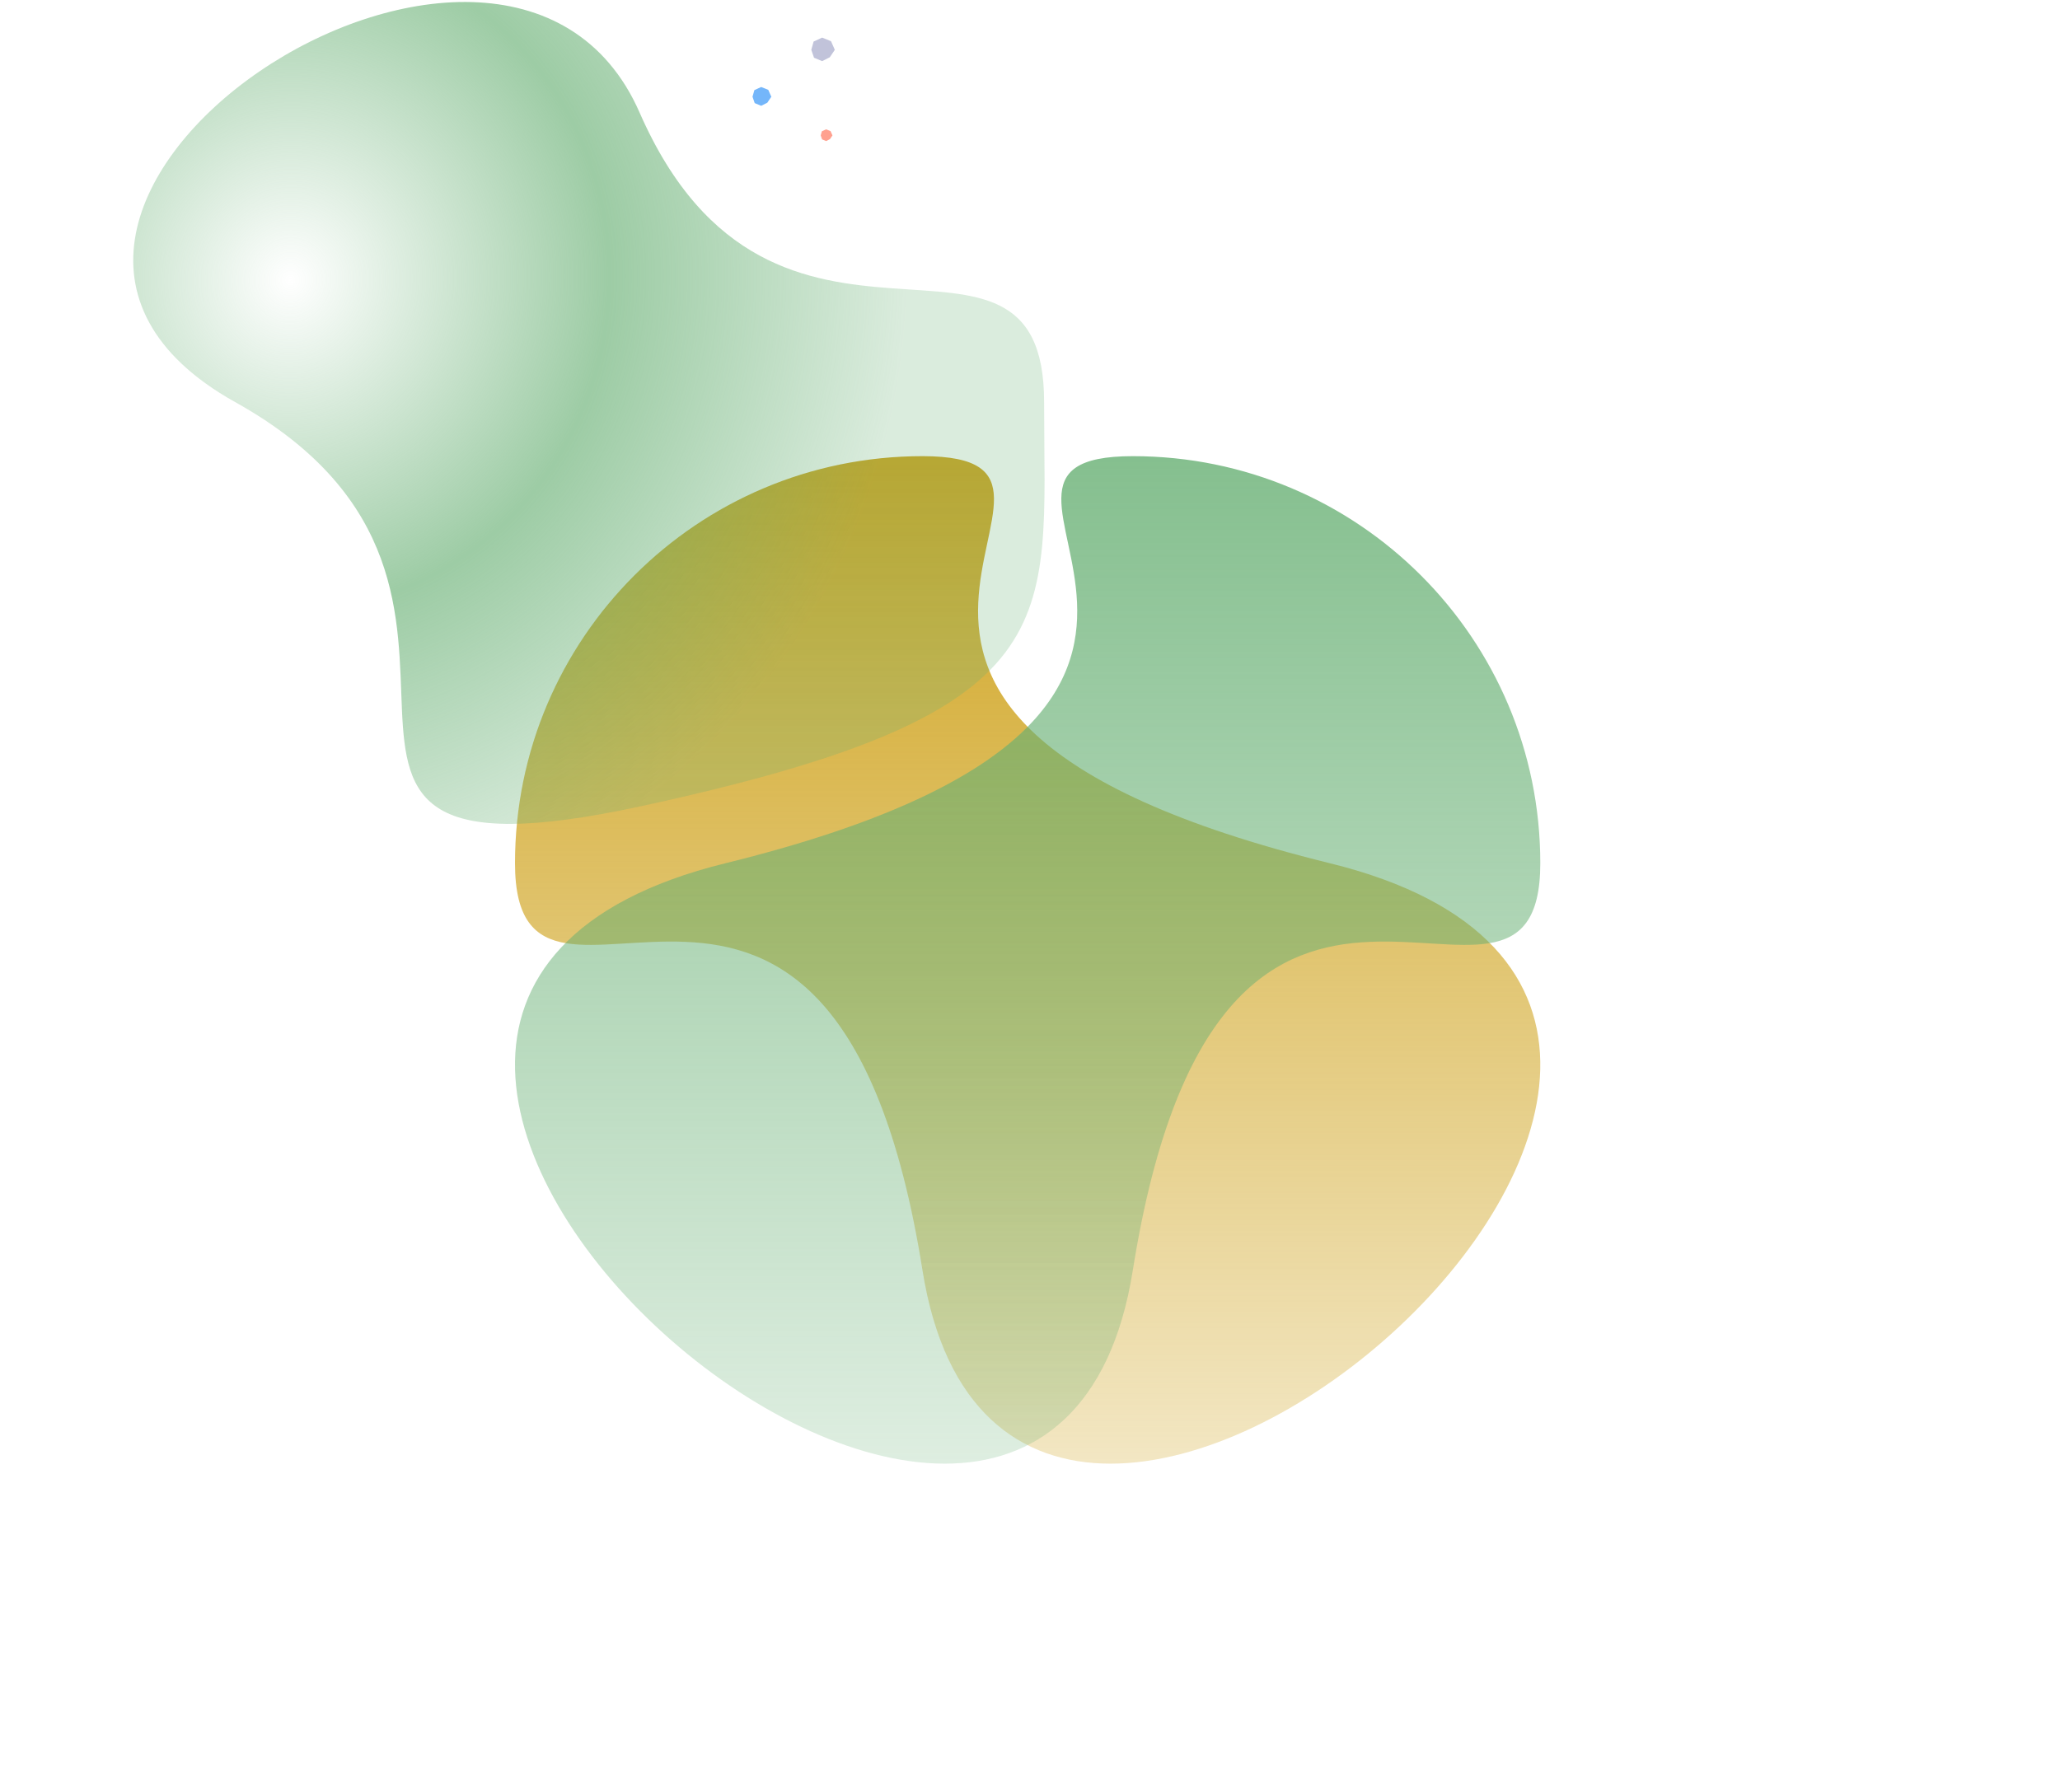
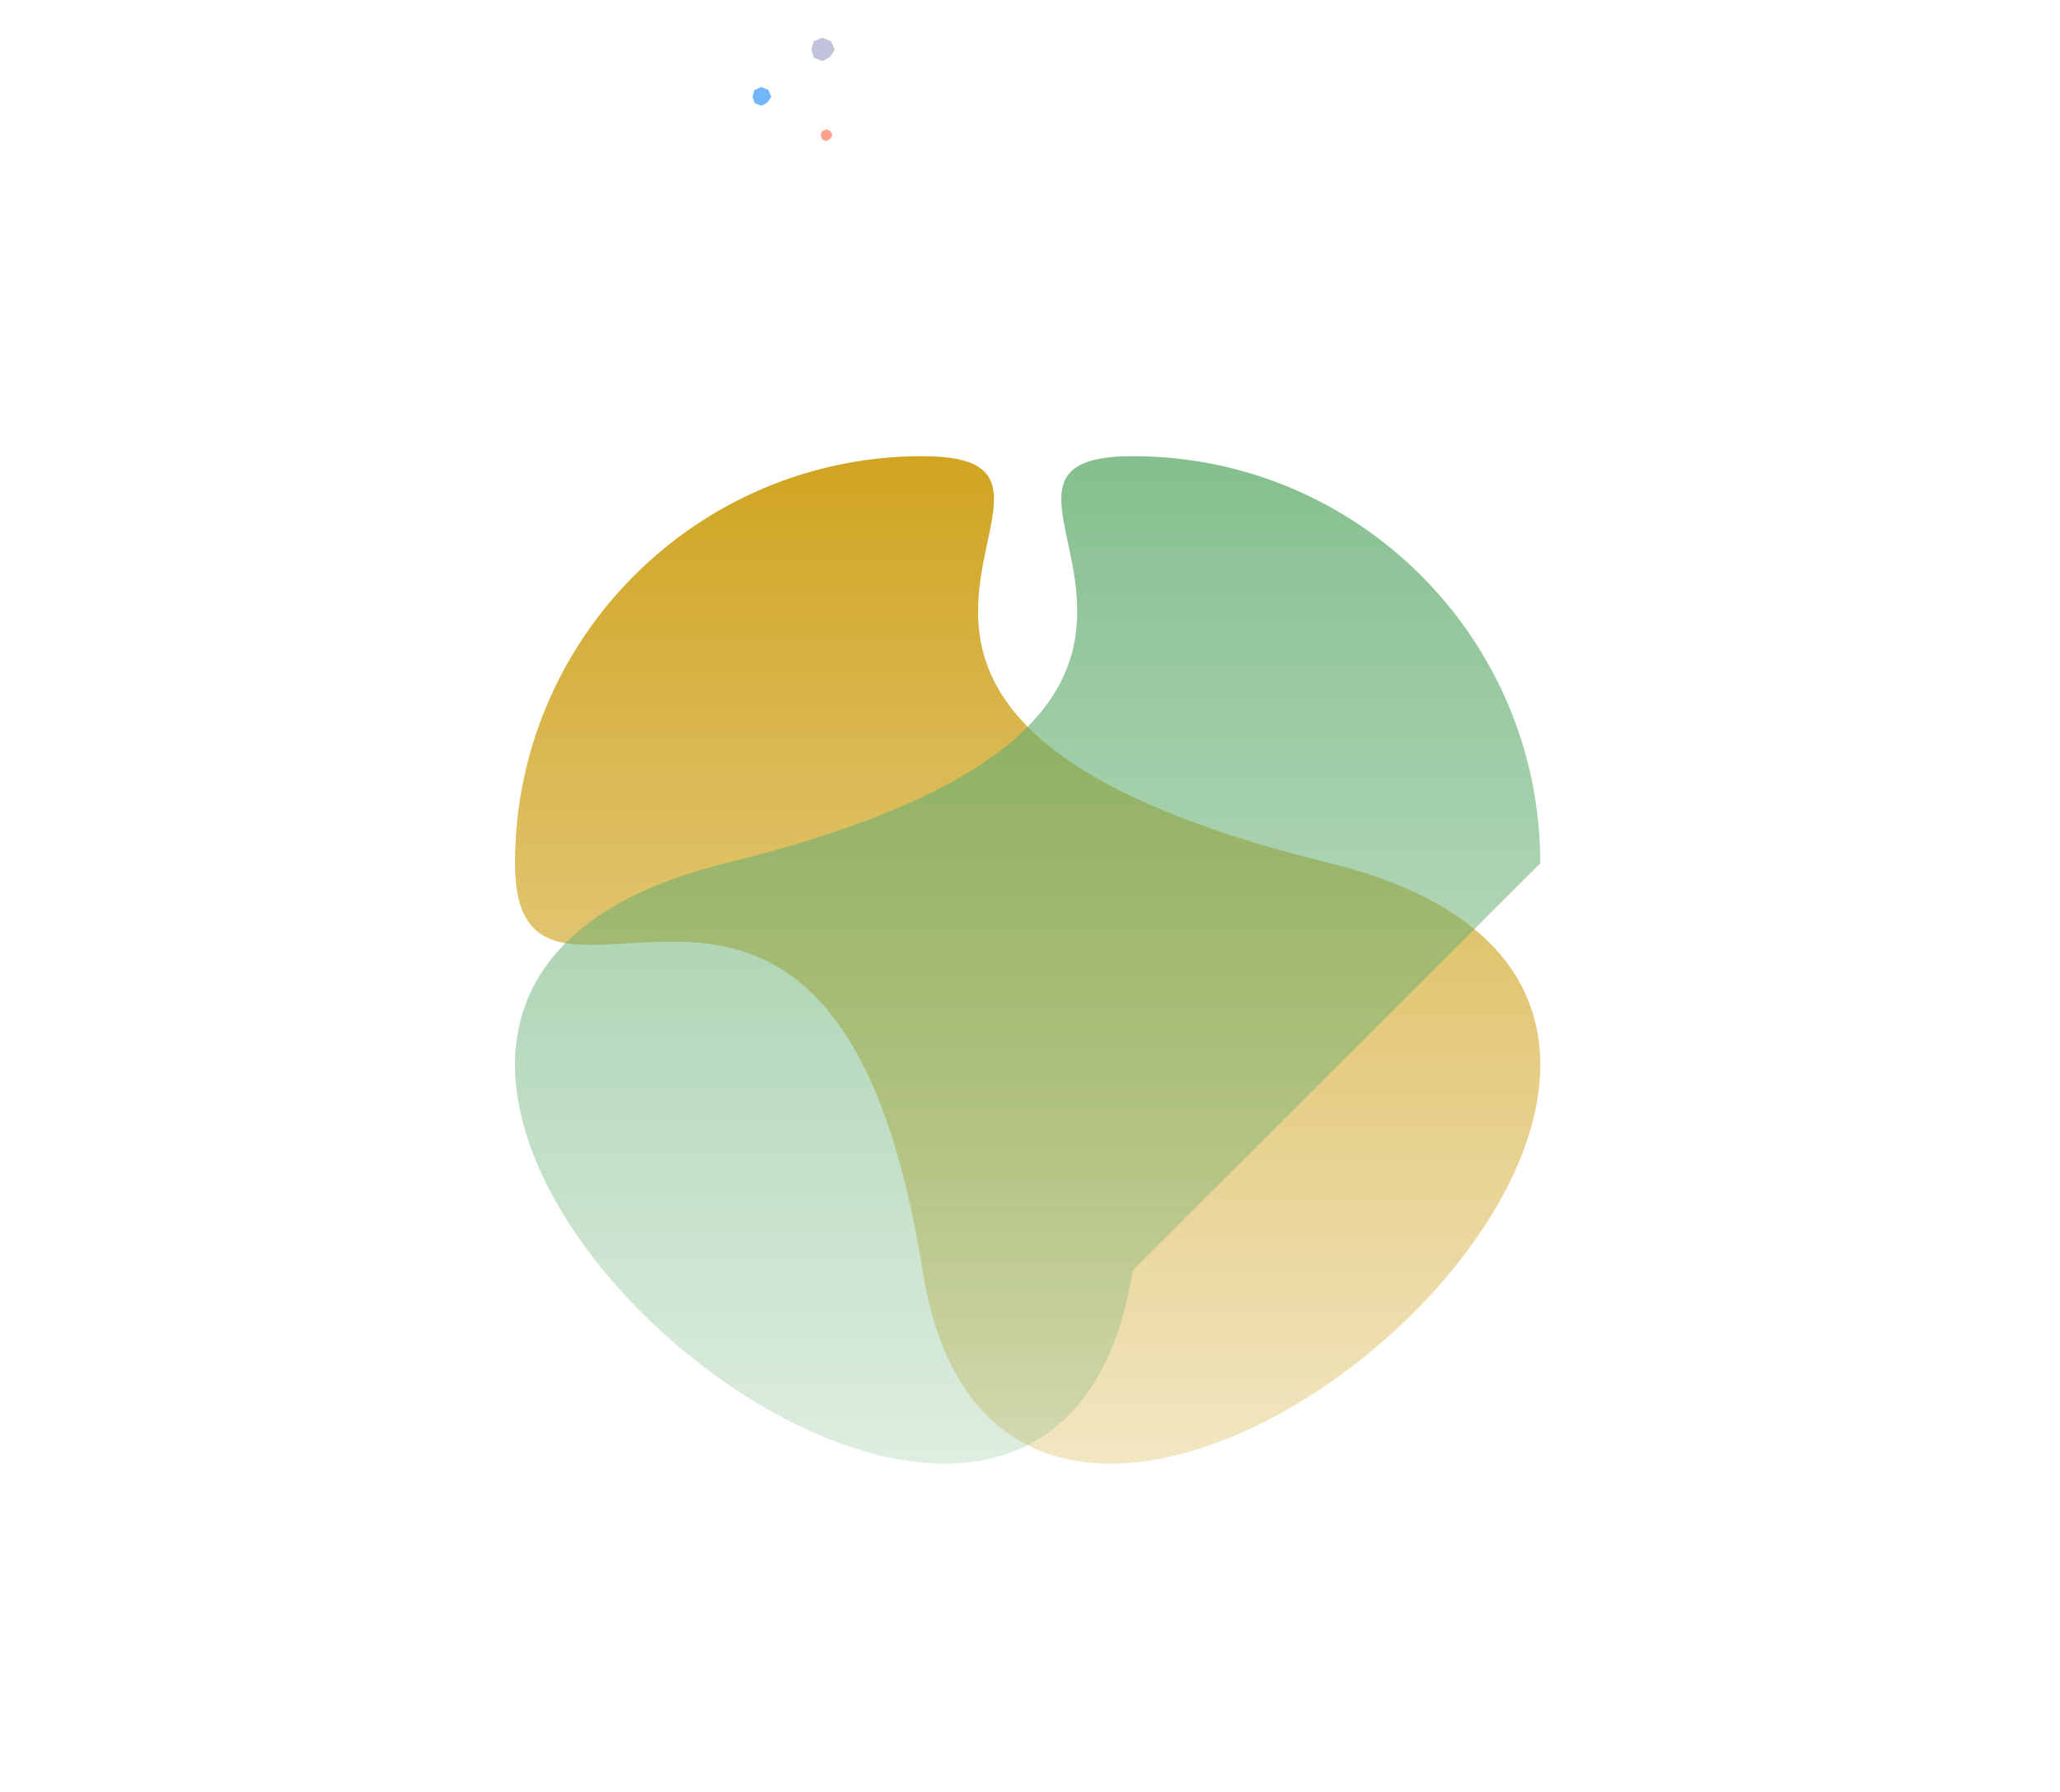
<svg xmlns="http://www.w3.org/2000/svg" width="876" height="762">
  <defs>
    <linearGradient x1="50%" y1="0%" x2="50%" y2="100%" id="b">
      <stop stop-color="#d0a420" offset="0%" />
      <stop stop-color="#d0a420" stop-opacity="0" offset="100%" />
    </linearGradient>
    <radialGradient cx="33.3%" cy="43.394%" fx="33.3%" fy="43.394%" r="58.178%" gradientTransform="scale(.902 1) rotate(-74.113 .351 .41)" id="c">
      <stop stop-color="#66af72" stop-opacity="0" offset="0%" />
      <stop stop-color="#66af72" stop-opacity=".64" offset="51.712%" />
      <stop stop-color="#66af72" stop-opacity=".24" offset="100%" />
    </radialGradient>
    <linearGradient x1="50%" y1="0%" x2="50%" y2="100%" id="d">
      <stop stop-color="#66af72" stop-opacity=".8" offset="0%" />
      <stop stop-color="#66af72" stop-opacity="0" offset="100%" />
    </linearGradient>
    <filter id="a">
      <feTurbulence type="fractalNoise" numOctaves="2" baseFrequency=".3" result="turb" />
      <feComposite in="turb" operator="arithmetic" k1=".1" k2=".1" k3=".1" k4=".1" result="result1" />
      <feComposite operator="in" in="result1" in2="SourceGraphic" result="finalFilter" />
      <feBlend mode="multiply" in="finalFilter" in2="SourceGraphic" />
    </filter>
  </defs>
  <g fill="none" fill-rule="evenodd" filter="url(#a)">
    <path d="M173.286 346.278c37.75 237.363 436.799-108.302 173.285-173.139C83.058 108.302 268.99 0 173.286 0S0 77.517 0 173.14c0 95.621 135.536-64.225 173.286 173.138z" transform="translate(219 194)" fill="url(#b)" />
-     <path d="M216 343c185-39.91 172-77.007 172-172s-115 7-172-123.102C159-82.203-100.836 90.254 44 171c144.836 80.746-13 211.91 172 172z" transform="translate(56)" fill="url(#c)" />
    <path fill="#C1C3DA" d="M349.608 16l-3.624 1.667-.984 3.53 1.158 3.36 3.45 1.443 3.249-1.639L355 21.196l-1.62-3.674z" />
    <path fill-opacity=".64" fill="#FF6C50" d="M351.304 55l-1.812.833-.492 1.765.579 1.68 1.725.722 1.624-.82L354 57.599l-.81-1.837z" />
    <path fill-opacity=".64" fill="#268DF7" d="M323.686 37l-2.899 1.334-.787 2.823.926 2.688 2.76 1.155 2.6-1.31L328 41.156l-1.295-2.94z" />
-     <path d="M392.286 540.278c37.75 237.363 436.799-108.302 173.285-173.139C302.058 302.302 487.99 194 392.286 194S219 271.517 219 367.14c0 95.621 135.536-64.225 173.286 173.138z" fill="url(#d)" transform="matrix(-1 0 0 1 874 0)" />
+     <path d="M392.286 540.278c37.75 237.363 436.799-108.302 173.285-173.139C302.058 302.302 487.99 194 392.286 194S219 271.517 219 367.14z" fill="url(#d)" transform="matrix(-1 0 0 1 874 0)" />
  </g>
</svg>